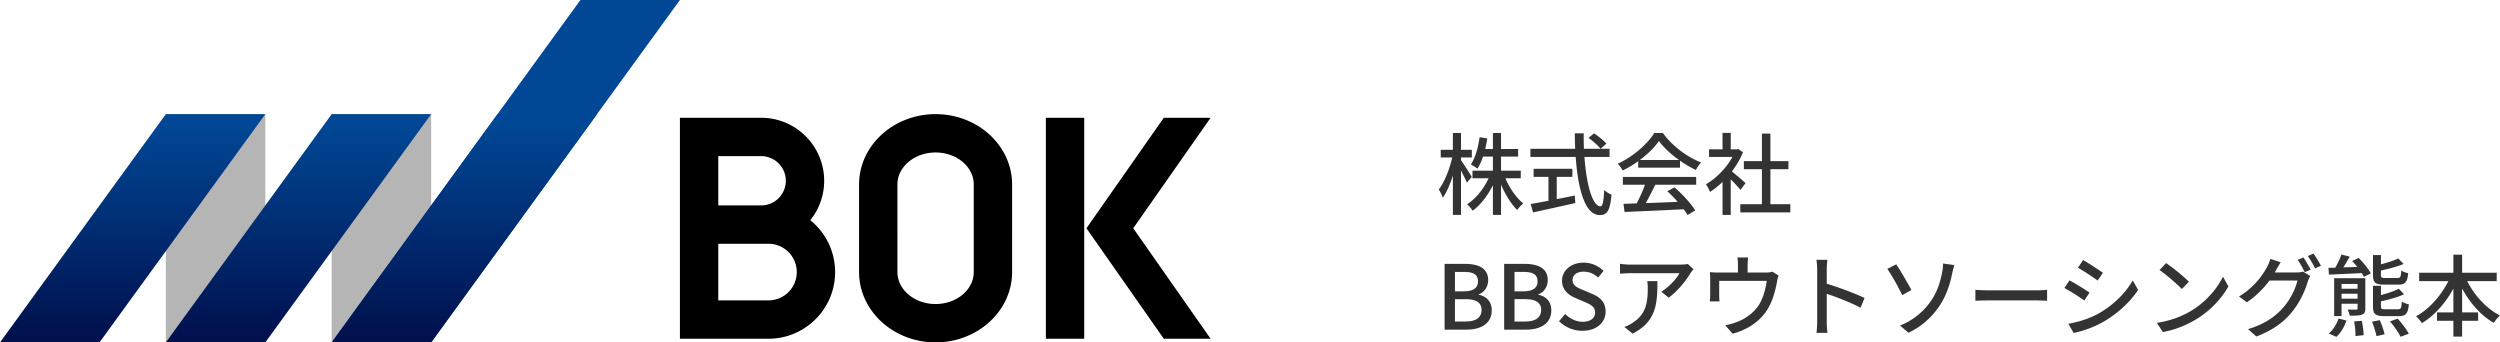
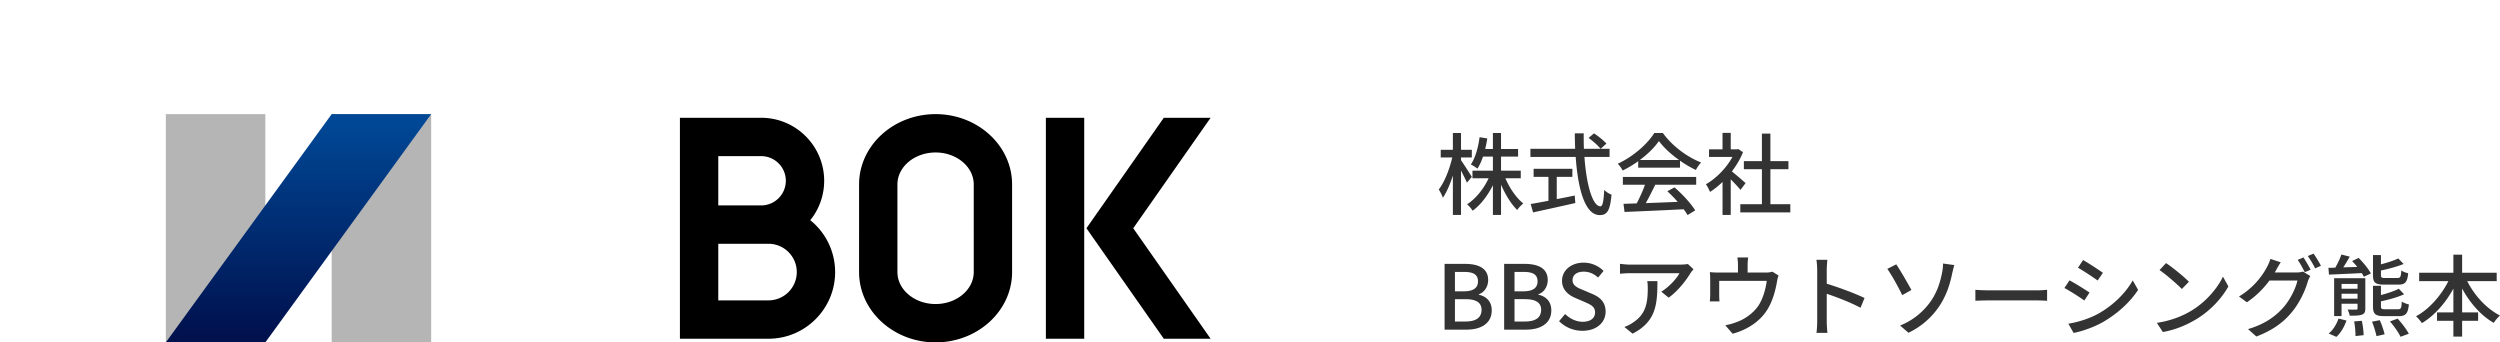
<svg xmlns="http://www.w3.org/2000/svg" width="307.904" height="42.168" viewBox="0 0 307.904 42.168">
  <path d="M99.794 27.12a7.72 7.72 0 001.713-4.855c0-4.278-3.48-7.759-7.758-7.759H83.74v27.212h10.907c4.527 0 8.209-3.682 8.209-8.209a8.195 8.195 0 00-3.063-6.389zm-11.33-7.891h5.285a3.04 3.04 0 013.036 3.036 3.04 3.04 0 01-3.036 3.036h-5.285v-6.072zm6.184 17.766h-6.184v-6.972h6.184a3.49 3.49 0 013.486 3.486 3.49 3.49 0 01-3.486 3.486zm34.164-22.489h4.723v27.212h-4.723zm20.288 0h-5.765l-9.527 13.606 9.527 13.606h5.765l-9.527-13.606zm-33.872-.45c-5.196 0-9.423 3.884-9.423 8.658V33.51c0 4.775 4.227 8.659 9.423 8.659s9.423-3.884 9.423-8.659V22.714c0-4.774-4.227-8.658-9.423-8.658zm4.7 19.453c0 2.17-2.108 3.936-4.7 3.936s-4.7-1.766-4.7-3.936V22.714c0-2.17 2.108-3.935 4.7-3.935s4.7 1.765 4.7 3.935V33.51z" />
  <path d="M20.424 14.056h12.255v28.112H20.424zm20.425 0h12.255v28.112H40.849z" fill="#b5b5b6" />
-   <path fill="#004896" d="M71.486 0L40.85 42.168h12.255L83.741 0z" />
  <linearGradient id="a" gradientUnits="userSpaceOnUse" x1="16.34" y1="42.168" x2="16.34" y2="14.056">
    <stop offset=".03" stop-color="#00114e" />
    <stop offset=".97" stop-color="#004896" />
  </linearGradient>
-   <path fill="url(#a)" d="M20.424 14.056L0 42.168h12.255l20.424-28.112z" />
  <linearGradient id="b" gradientUnits="userSpaceOnUse" x1="36.764" y1="42.168" x2="36.764" y2="14.056">
    <stop offset=".03" stop-color="#00114e" />
    <stop offset=".97" stop-color="#004896" />
  </linearGradient>
  <path fill="url(#b)" d="M40.85 14.056L20.424 42.168h12.254l20.425-28.112z" />
  <linearGradient id="c" gradientUnits="userSpaceOnUse" x1="57.189" y1="42.168" x2="57.189" y2="14.056">
    <stop offset=".03" stop-color="#00114e" />
    <stop offset=".97" stop-color="#004896" />
  </linearGradient>
-   <path fill="url(#c)" d="M61.274 14.056L40.849 42.168h12.255l20.425-28.112z" />
+   <path fill="url(#c)" d="M61.274 14.056L40.849 42.168l20.425-28.112z" />
  <path d="M180.667 22.496c-.143-.352-.452-.946-.726-1.496v5.468h-1.002v-4.852c-.34 1.078-.78 2.08-1.231 2.74-.1-.297-.33-.749-.506-1.024.692-.87 1.342-2.52 1.66-3.939h-1.419v-.946h1.496V16.38h1.002v2.068h1.331v.946h-1.331v.341c.297.408 1.133 1.728 1.331 2.047l-.605.715zm4.742-.539c.516 1.222 1.352 2.42 2.2 3.102-.242.188-.572.54-.748.803-.737-.715-1.464-1.903-1.991-3.124v3.73h-1.002v-3.653c-.649 1.287-1.529 2.443-2.497 3.135a3.962 3.962 0 00-.682-.792c1.045-.66 2.046-1.891 2.651-3.201h-1.99v-.935h2.518v-1.738h-1.22a6.447 6.447 0 01-.683 1.485 6.181 6.181 0 00-.814-.517c.56-.815.902-2.08 1.078-3.356l.946.155c-.066.45-.154.88-.253 1.298h.946v-1.97h1.002v1.97h2.1v.935h-2.1v1.738h2.43v.935h-1.891zm9.734-2.629c.242 3.465 1.013 6.083 1.97 6.083.264 0 .395-.594.462-2.023.23.24.616.483.902.583-.177 1.98-.539 2.52-1.452 2.52-1.815 0-2.685-3.203-2.96-7.163h-5.578v-1.002h5.512a54.29 54.29 0 01-.044-1.903h1.1c-.01.638 0 1.288.023 1.903h3.157v1.002h-3.092zm-3.41 5.192a85.832 85.832 0 002.211-.44l.077.925c-1.826.418-3.796.846-5.204 1.155l-.297-1.034c.595-.1 1.354-.242 2.19-.397v-2.948h-1.827v-.99h4.775v.99h-1.925v2.74zm4.588-8.097c.539.352 1.21.891 1.528 1.265l-.715.638c-.307-.385-.946-.957-1.485-1.342l.672-.561zm5.443 3.432A13.47 13.47 0 01199.85 21a3.697 3.697 0 00-.604-.836c1.88-.858 3.674-2.442 4.499-3.785h1.056c1.166 1.617 2.993 2.96 4.708 3.63-.24.254-.472.617-.648.925a13.694 13.694 0 01-1.947-1.144v.857h-5.15v-.792zm-1.891 1.937h9.032v.957h-5.04a48.273 48.273 0 01-1.165 2.267c1.22-.044 2.585-.1 3.928-.155a16.094 16.094 0 00-1.277-1.308l.88-.474c1.001.848 2.047 2.014 2.553 2.827l-.936.584a7.608 7.608 0 00-.483-.716c-2.62.132-5.413.253-7.283.33l-.132-1 1.628-.055c.363-.683.759-1.563 1.023-2.3h-2.728v-.957zm6.92-2.09c-.99-.704-1.893-1.53-2.476-2.333-.528.77-1.364 1.596-2.344 2.333h4.82zm7.567 3.686c-.253-.32-.748-.848-1.2-1.3v4.38h-1.01v-4.06a9.664 9.664 0 01-1.542 1.233c-.099-.265-.352-.748-.506-.947 1.254-.715 2.52-1.99 3.268-3.366h-2.883v-.936h1.662v-2.024h1.012v2.025h.759l.176-.034.572.386c-.33.836-.814 1.639-1.365 2.365a54.67 54.67 0 011.684 1.44l-.627.838zm6.139 1.76v1.012h-6.161v-1.013H217v-4.312h-2.223v-.99H217v-3.389h1.045v3.389h2.222v.99h-2.222v4.312h2.453zM177.917 32.5h2.507c1.662 0 2.86.53 2.86 1.993 0 .77-.428 1.507-1.154 1.75v.054c.924.198 1.595.825 1.595 1.926 0 1.605-1.31 2.376-3.102 2.376h-2.706V32.5zm2.365 3.379c1.232 0 1.749-.462 1.749-1.22 0-.849-.572-1.168-1.716-1.168h-1.122v2.388h1.089zm.198 3.719c1.265 0 1.991-.452 1.991-1.442 0-.913-.704-1.31-1.99-1.31h-1.288v2.752h1.287zm4.774-7.098h2.507c1.661 0 2.86.53 2.86 1.993 0 .77-.428 1.507-1.154 1.75v.054c.924.198 1.595.825 1.595 1.926 0 1.605-1.31 2.376-3.102 2.376h-2.706V32.5zm2.365 3.379c1.232 0 1.749-.462 1.749-1.22 0-.849-.572-1.168-1.716-1.168h-1.122v2.388h1.089zm.198 3.719c1.265 0 1.991-.452 1.991-1.442 0-.913-.704-1.31-1.991-1.31h-1.287v2.752h1.287zm4.201-.044l.748-.88c.583.583 1.375.957 2.156.957.98 0 1.53-.463 1.53-1.145 0-.737-.55-.968-1.298-1.298l-1.122-.484c-.781-.33-1.65-.946-1.65-2.123 0-1.276 1.122-2.233 2.662-2.233.946 0 1.837.395 2.453 1.022l-.671.814c-.506-.45-1.068-.725-1.782-.725-.826 0-1.365.395-1.365 1.045 0 .693.65.957 1.31 1.22l1.111.474c.957.407 1.65 1.001 1.65 2.19 0 1.297-1.078 2.353-2.849 2.353a4.04 4.04 0 01-2.883-1.187zm16.556-6.393c-.099.121-.275.33-.363.463-.473.803-1.518 2.2-2.696 3.036l-.913-.737c.957-.56 1.926-1.65 2.245-2.278h-6.04c-.43 0-.814.034-1.287.067V32.49c.406.056.858.1 1.287.1h6.15c.253 0 .748-.033.923-.077l.694.648zm-4.444 1.464c0 2.871-.166 4.983-3.06 6.469l-1.01-.826c.318-.11.703-.286 1.055-.539 1.573-1.011 1.826-2.398 1.826-4.224 0-.297-.01-.562-.065-.88h1.254zm14.916-.693a4.135 4.135 0 00-.187.748c-.165.957-.473 2.2-1.057 3.223-.846 1.53-2.43 2.662-4.41 3.201l-.903-1.045a6.928 6.928 0 001.32-.363c1.012-.34 2.113-1.089 2.773-2.068.572-.88.89-2.08 1.011-3.036h-5.852v1.804c0 .22.01.54.044.726h-1.2c.023-.231.045-.55.045-.792v-1.926c0-.241-.011-.637-.044-.89.34.033.66.054 1.067.054h2.398v-.946c0-.264-.01-.517-.077-.913h1.331a8.04 8.04 0 00-.065.913v.946h2.222c.44 0 .66-.054.825-.11l.759.474zm10.098 3.971c-1.166-.627-2.948-1.32-4.159-1.717v3.4c0 .342.033 1.013.088 1.409h-1.353c.055-.386.088-.98.088-1.408v-6.36c0-.351-.033-.858-.1-1.232h1.354c-.033.363-.077.848-.077 1.232v1.716c1.452.44 3.554 1.222 4.654 1.761l-.495 1.2zm4.399-5.346c.506.737 1.474 2.42 1.87 3.157l-1.133.638c-.418-.891-1.287-2.464-1.837-3.235l1.1-.56zm4.312 4.455c.825-1.221 1.155-2.497 1.343-3.477.077-.374.11-.847.11-1.078l1.386.187c-.099.352-.209.803-.264 1.045-.264 1.31-.704 2.663-1.508 3.906a9.442 9.442 0 01-3.872 3.388l-1.034-.89a8.388 8.388 0 003.84-3.081zm5.434-1.32c.352.033 1.034.066 1.628.066h5.974c.54 0 .968-.044 1.232-.066v1.353c-.242-.01-.737-.044-1.221-.044h-5.985c-.617 0-1.265.022-1.628.044v-1.353zm14.058.341l-.638.979c-.583-.418-1.75-1.166-2.454-1.54l.627-.947a33.667 33.667 0 012.465 1.508zm1.112 2.585c1.837-1.045 3.322-2.52 4.213-4.081l.66 1.166c-.979 1.496-2.508 2.904-4.29 3.939-1.112.649-2.652 1.176-3.653 1.364l-.65-1.134c1.222-.209 2.564-.615 3.72-1.254zm.539-5.017l-.65.947c-.56-.407-1.738-1.189-2.42-1.573l.627-.947c.682.385 1.925 1.2 2.443 1.573zm10.966 4.622c1.772-1.09 3.147-2.74 3.818-4.149l.67 1.2c-.791 1.42-2.145 2.926-3.86 3.983-1.112.681-2.51 1.33-4.214 1.638l-.737-1.132c1.837-.276 3.267-.892 4.323-1.54zm-.374-3.52l-.869.89c-.572-.583-1.936-1.772-2.75-2.332l.803-.859c.781.518 2.2 1.661 2.816 2.3zm13.223-1.145c.308 0 .615-.034.824-.11l.903.55a3.82 3.82 0 00-.308.67c-.297 1.057-.946 2.531-1.936 3.741-1.012 1.243-2.344 2.256-4.4 3.036l-1.024-.913c2.123-.627 3.432-1.605 4.412-2.74.813-.945 1.473-2.32 1.672-3.244h-3.444a11.418 11.418 0 01-2.783 2.684l-.969-.715a9.413 9.413 0 003.455-3.641c.132-.232.319-.672.408-.99l1.275.418c-.22.33-.451.748-.571.967-.056.099-.1.188-.165.287h2.651zm.88-1.85c.274.397.67 1.079.89 1.509l-.725.307c-.22-.44-.572-1.1-.87-1.517l.705-.298zm1.243-.472c.297.407.715 1.1.913 1.496l-.715.32a11.05 11.05 0 00-.902-1.519l.704-.297zm5.554.529c.572.56 1.222 1.364 1.508 1.914l-.859.407a7.484 7.484 0 00-.253-.451c-1.474.077-2.96.142-4.048.186l-.066-.836c.253 0 .54-.01.847-.021.286-.507.594-1.134.748-1.617l1.034.263c-.253.429-.528.913-.803 1.32l1.727-.054a10.506 10.506 0 00-.638-.727l.803-.384zm-3.686 9.306c.507-.385.97-1.122 1.211-1.837l.979.242c-.253.749-.694 1.519-1.243 2.014l-.947-.419zm4.511-3.09c0 .439-.088.648-.418.769-.308.121-.803.133-1.496.133-.044-.242-.165-.54-.264-.76.473.022.913.01 1.056.01.144-.01.165-.043.165-.163v-.562h-1.969v1.519h-.913v-4.665h3.84v3.718zm-2.926-3.015v.593h1.969v-.593h-1.969zm1.969 1.815v-.605h-1.969v.605h1.969zm.528 2.729c.121.572.22 1.308.22 1.77l-1 .11c.01-.45-.056-1.21-.166-1.803l.946-.077zm2.211-.077c.242.539.495 1.287.595 1.738l-1.002.23c-.088-.462-.318-1.21-.55-1.782l.957-.186zm.562-4.38c-1.122 0-1.398-.242-1.398-1.176v-2.465h.98v1.145c.803-.21 1.606-.474 2.134-.727l.66.683c-.792.318-1.837.604-2.794.802v.562c0 .307.077.362.527.362h1.497c.363 0 .44-.132.484-.934.187.154.572.296.847.34-.11 1.122-.374 1.409-1.232 1.409h-1.705zm.01 3.884c-1.132 0-1.408-.275-1.408-1.21v-2.53h.98v1.144c.825-.22 1.661-.495 2.2-.782l.65.683c-.782.363-1.872.66-2.85.87v.615c0 .308.077.363.539.363h1.55c.375 0 .441-.132.474-.946.21.143.605.287.88.352-.12 1.133-.396 1.441-1.265 1.441h-1.75zm1.628.308c.518.562 1.101 1.331 1.376 1.86l-1.023.373c-.231-.505-.792-1.308-1.298-1.891l.945-.342zm8.57-4.62c.89 1.771 2.387 3.4 4.037 4.235a4.624 4.624 0 00-.77.903c-1.573-.892-2.926-2.443-3.894-4.225v2.938h1.969v1.034h-1.97v1.947h-1.077V39.51h-2.014v-1.034h2.014v-2.927c-.969 1.782-2.333 3.322-3.873 4.247a5.878 5.878 0 00-.726-.848c1.595-.847 3.08-2.53 3.983-4.323h-3.598V33.59h4.214v-2.223h1.078v2.223h4.257v1.034h-3.63z" fill="#333" />
</svg>